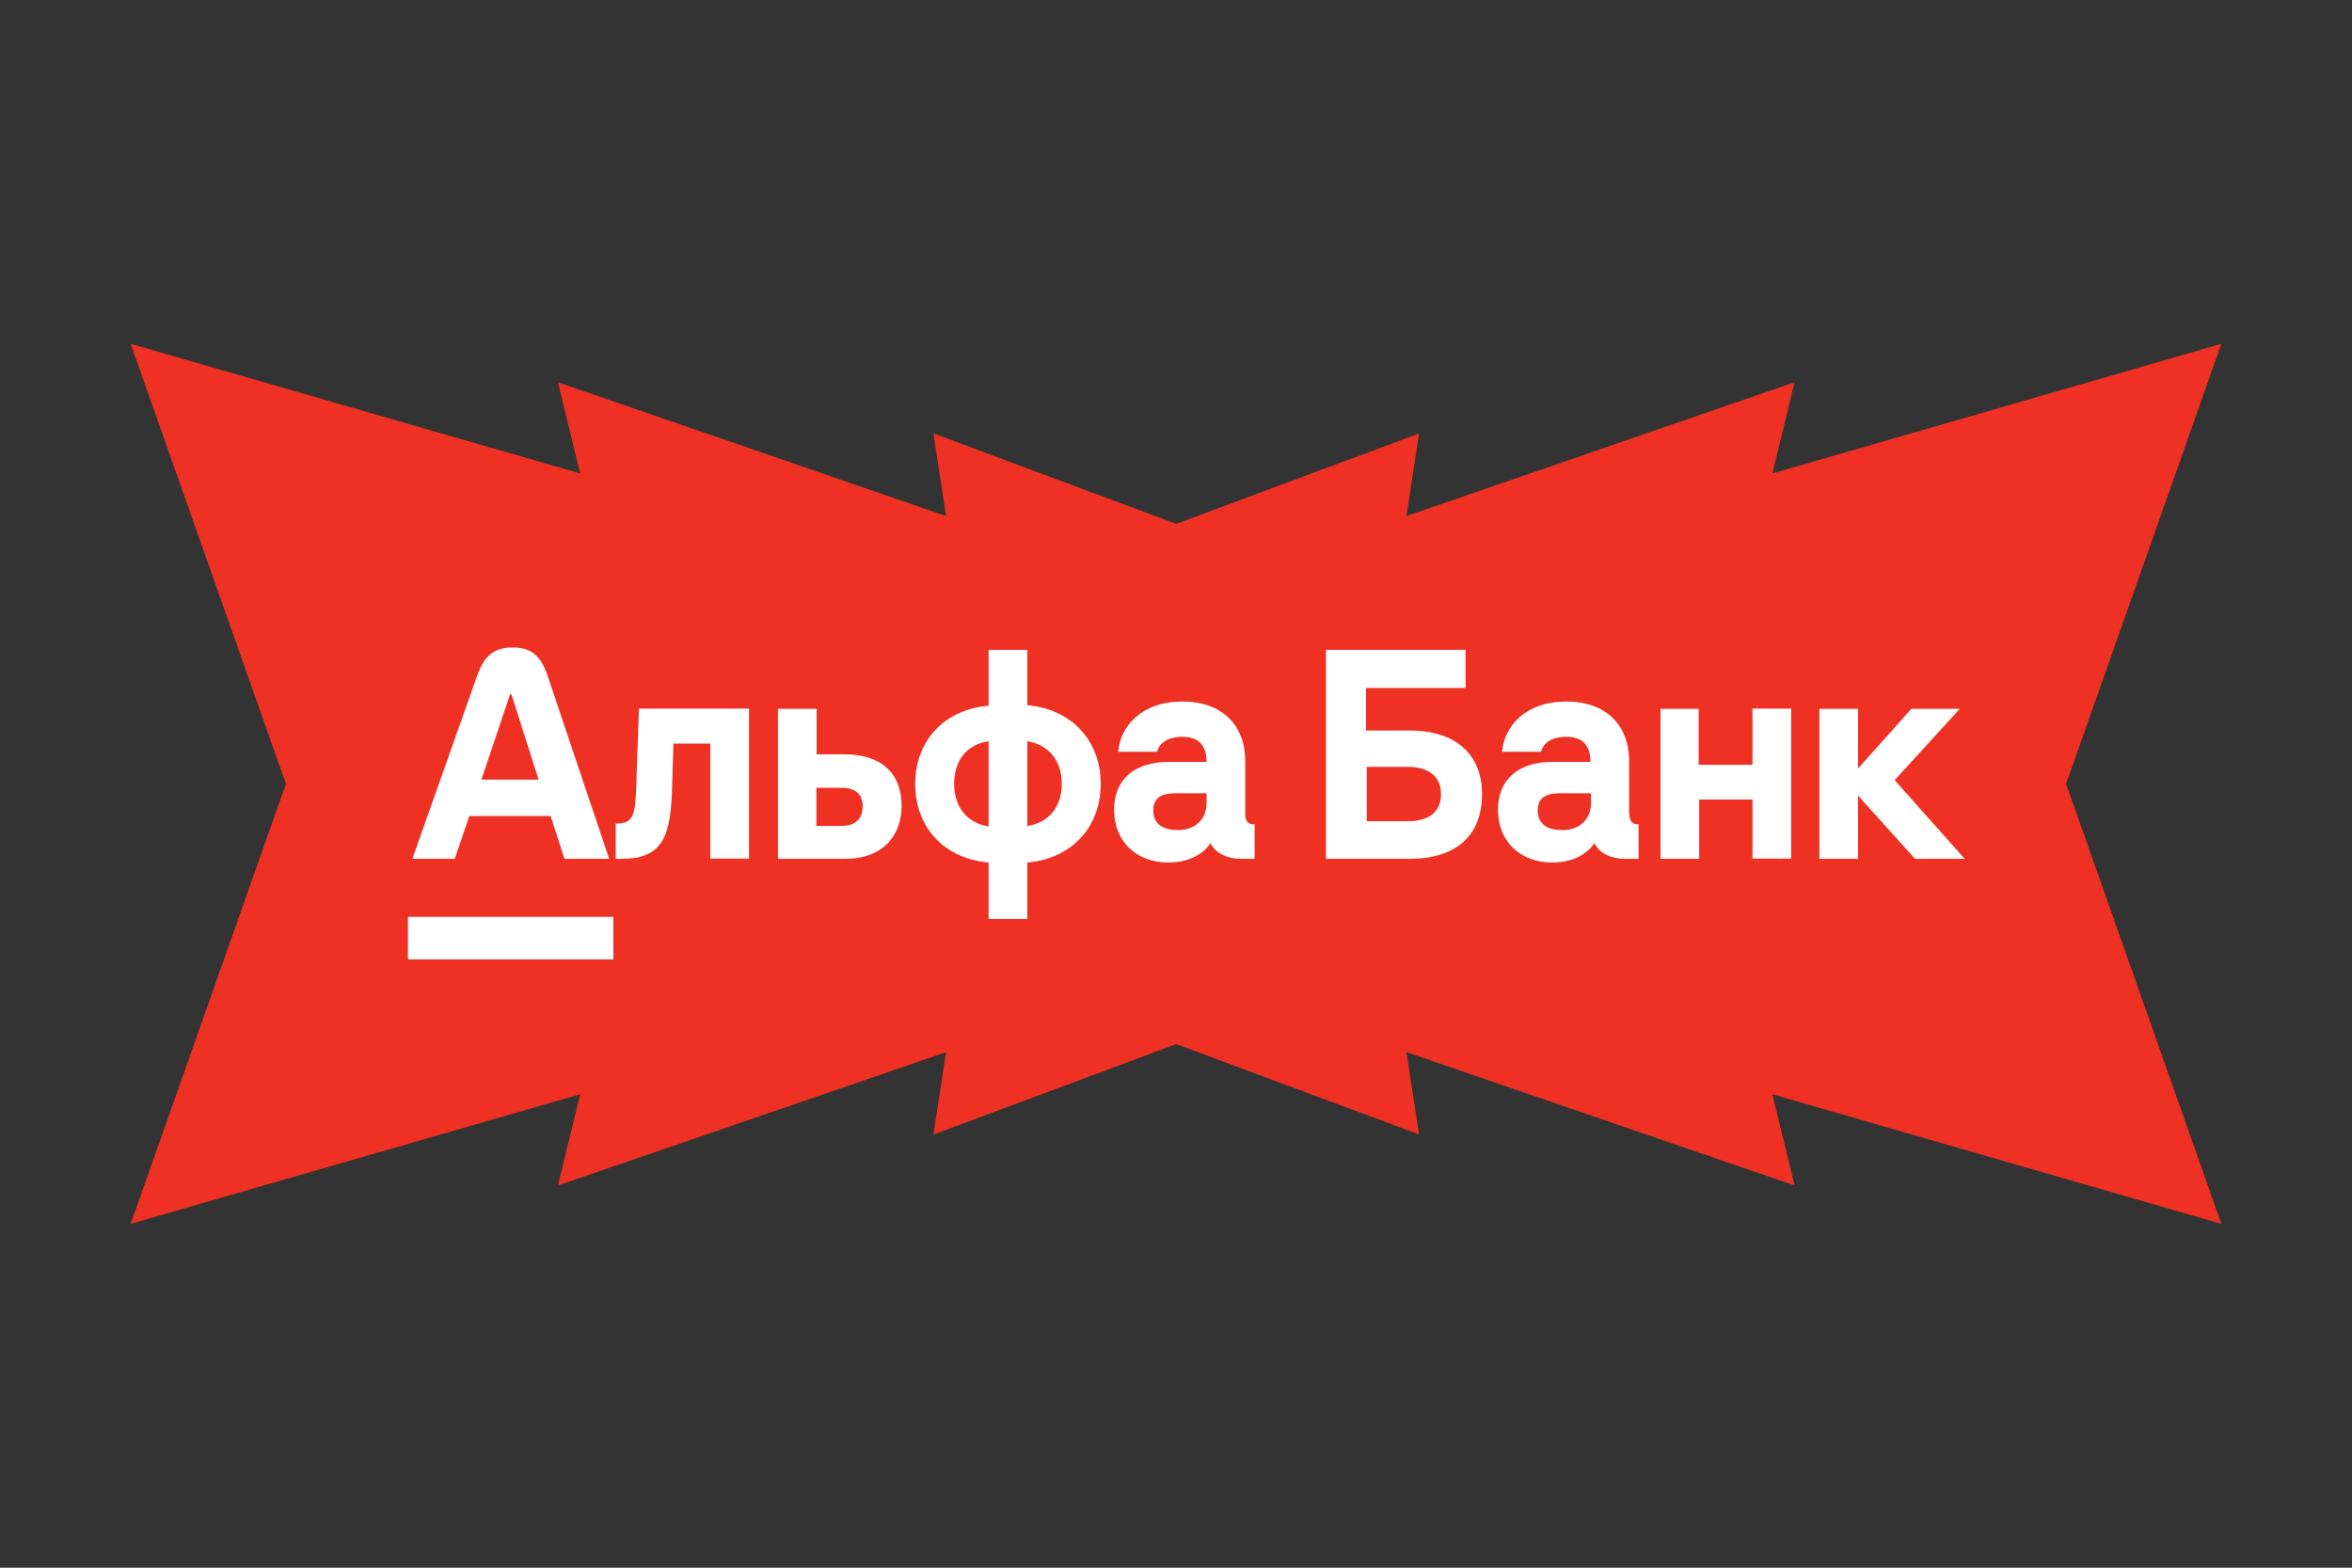
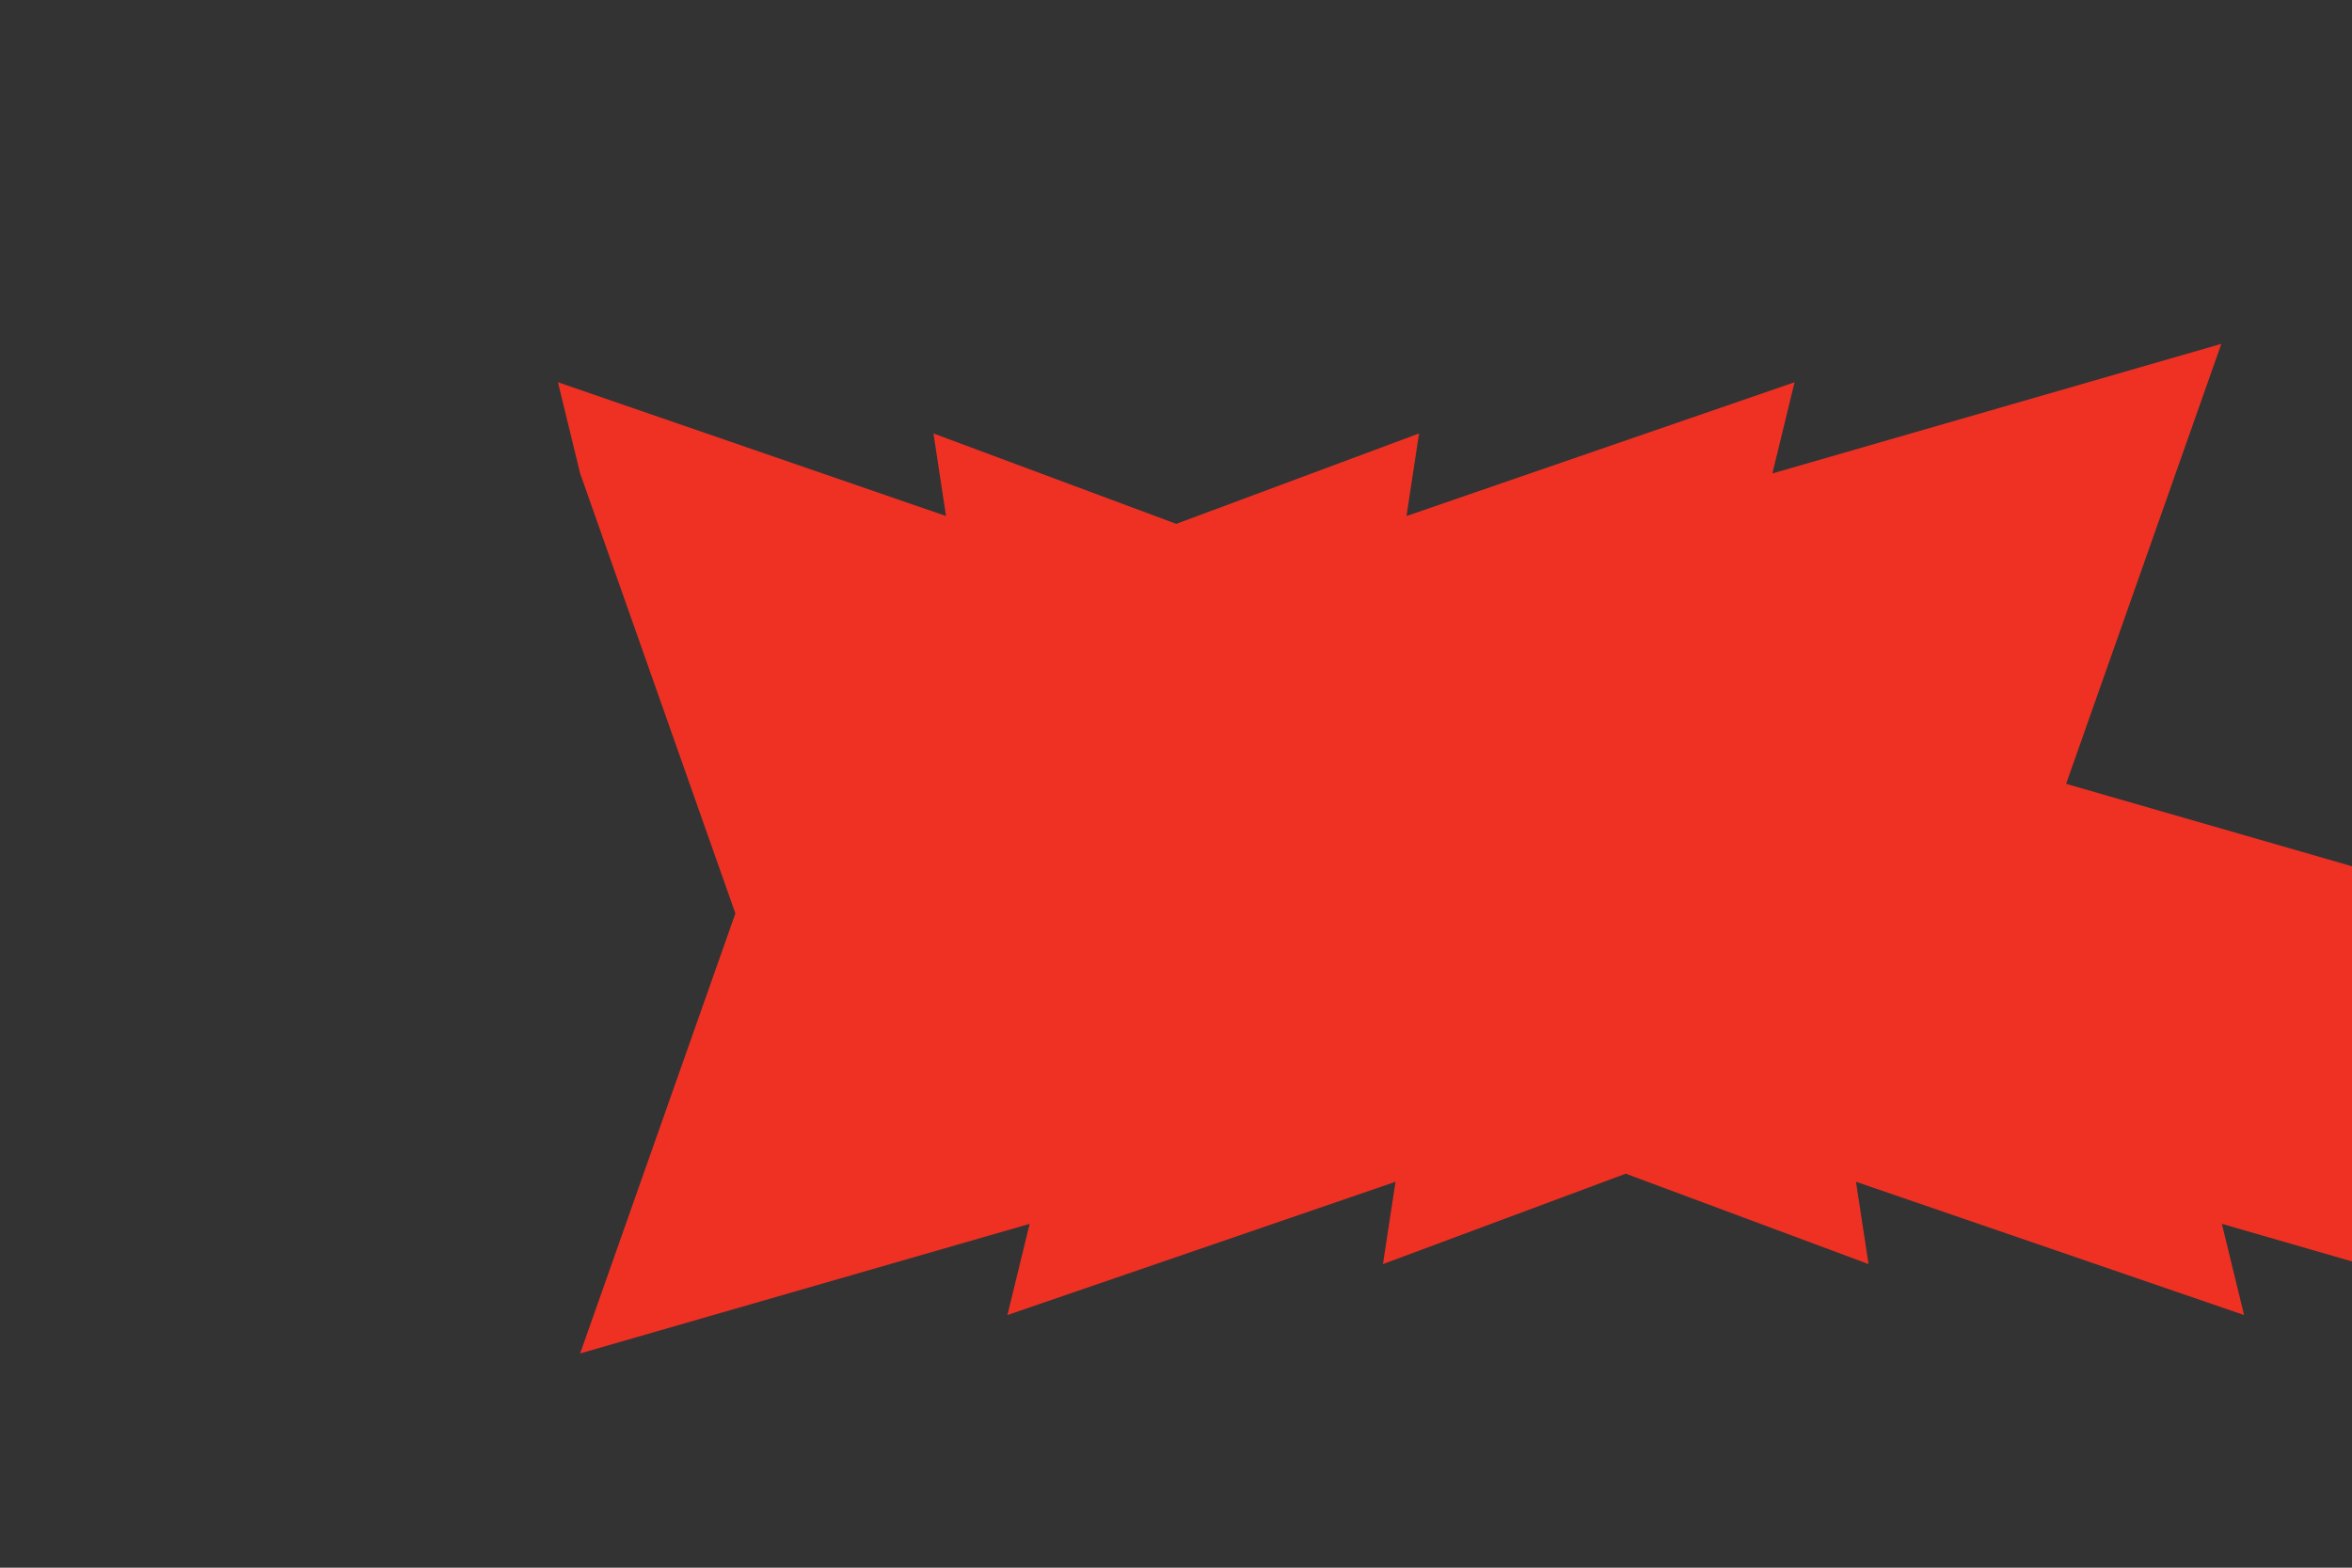
<svg xmlns="http://www.w3.org/2000/svg" id="Layer_1" data-name="Layer 1" viewBox="0 0 900 600">
  <rect x="0" y="0" width="900" height="600" fill="#333333" stroke="none" />
  <defs>
    <style>
      .cls-1 {
        fill: #fff;
      }

      .cls-2 {
        fill: #ef3124;
      }
    </style>
  </defs>
-   <path class="cls-2" d="M790.6,300l59.4-168.4-171.8,49.6,8.5-34.9-148.5,51.2,4.8-31.6-92.9,34.6-92.9-34.6,4.8,31.6-148.5-51.2,8.5,34.9L50,131.6l59.4,168.4-59.4,168.4,172-49.6-8.5,34.9,148.5-51-4.8,31.5,92.9-34.6,92.9,34.6-4.8-31.5,148.5,51-8.5-34.9,171.8,49.6-59.4-168.4h0Z" />
-   <path class="cls-1" d="M751.8,328.7h-19l-21.8-24.2v24.2h-14.8v-57.4h14.8v22.8l20.4-22.8h18.5l-24.9,27.3,26.8,30.1Zm-81.4-36h-20.4v-21.4h-14.6v57.4h14.8v-22.7h20.4v22.6h14.8v-57.4h-14.8v21.4h-.2v.1Zm-427,9.6c-.3,10.7-1.7,12.9-7.8,12.9v13.5h2.2c15.1,0,18.6-7.8,19.3-25l.6-19.1h14.1v44h14.8v-57.4h-42.1l-1.1,31.1h0Zm101.6,6.2c0,9.8-5.7,20.2-21.8,20.2h-25.5v-57.4h14.8v17.4h10.6c14,0,21.9,7.1,21.9,19.8h0Zm-14.9,0c0-4.8-3.1-7-8.2-7h-9.5v14.6h9.5c5.3,0,8.2-2.5,8.2-7.6h0Zm91.1-8.5c0,16.7-11.3,28.7-28.1,30.1v21.6h-14.8v-21.6c-16.8-1.4-28.1-13.3-28.1-30.1,0-16.6,11.3-28.5,28.1-29.9v-21.4h14.8v21.2c16.7,1.4,28.1,13.4,28.1,30.1h0Zm-42.9-16.3c-8.2,1.1-13.2,7.3-13.2,16.3s5.1,15,13.2,16.3v-32.6Zm28,16.3c0-9-5.1-15-13.2-16.3v32.4c8-1.1,13.2-7.1,13.2-16.1Zm73.8,15.5v13.2h-5.1c-5.6,0-9.9-2.2-11.8-6-2.2,3.3-7.1,7.4-16.2,7.4-12.3,0-20.7-8.2-20.7-20.2,0-11.5,7.8-18.3,20.8-18.3h14.6c0-7-3.7-9.6-9.3-9.6-7,0-9.2,3.7-9.6,5.7h-14.9c.8-9.8,9-19.2,24.5-19.2,15.1,0,24.1,8.8,24.1,23v19.2c-.2,3.6,.9,4.8,3.6,4.8h0Zm-18.5-11.9h-11.8c-4,0-8.5,.9-8.5,6.5,0,5.7,4.2,7.6,9.5,7.6,6.1,0,10.9-3.7,10.9-10.4v-3.7h-.1Zm105.5,.3c0,16.1-10.1,24.8-27.8,24.8h-31.9v-80h53.4v14.6h-38.1v16.3h16.5c17.8-.1,27.9,9.1,27.9,24.3Zm-15.7,0c0-6.7-4.7-10.4-12.7-10.4h-15.7v20.8h15.7c8.2,0,12.7-3.6,12.7-10.4Zm75.6,11.6v13.2h-5.1c-5.6,0-9.9-2.2-11.8-6-2.2,3.3-7.1,7.4-16.2,7.4-12.3,0-20.7-8.2-20.7-20.2,0-11.5,7.8-18.3,20.8-18.3h14.6c0-7-3.7-9.6-9.3-9.6-7,0-9.2,3.7-9.6,5.7h-14.9c.8-9.8,9-19.2,24.5-19.2,15.1,0,24.1,8.8,24.1,23v19.2c.1,3.6,1,4.8,3.6,4.8h0Zm-18.3-11.9h-11.8c-4,0-8.5,.9-8.5,6.5,0,5.7,4.2,7.6,9.5,7.6,6.1,0,10.9-3.7,10.9-10.4v-3.7h-.1Zm-434.7,25.1h-16.2l24.4-69c2.3-6.7,5.1-11.9,14-11.9s11.5,5.3,13.7,11.9l23.2,69h-17.1l-5.3-16.4h-31.1l-5.6,16.4h0Zm10.2-30.3h21.9l-10.4-32.7h-.5l-11,32.7h0Zm-28.1,68.8h78.6v-16.3h-78.6v16.3Z" />
+   <path class="cls-2" d="M790.6,300l59.4-168.4-171.8,49.6,8.5-34.9-148.5,51.2,4.8-31.6-92.9,34.6-92.9-34.6,4.8,31.6-148.5-51.2,8.5,34.9l59.4,168.4-59.4,168.4,172-49.6-8.5,34.9,148.5-51-4.8,31.5,92.9-34.6,92.9,34.6-4.8-31.5,148.5,51-8.5-34.9,171.8,49.6-59.4-168.4h0Z" />
</svg>